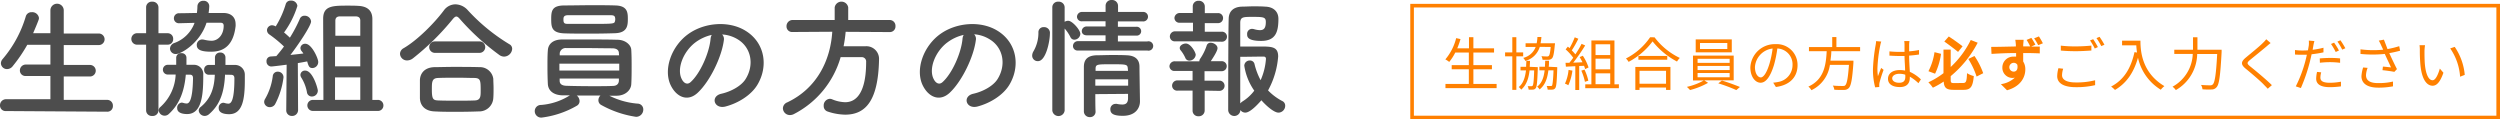
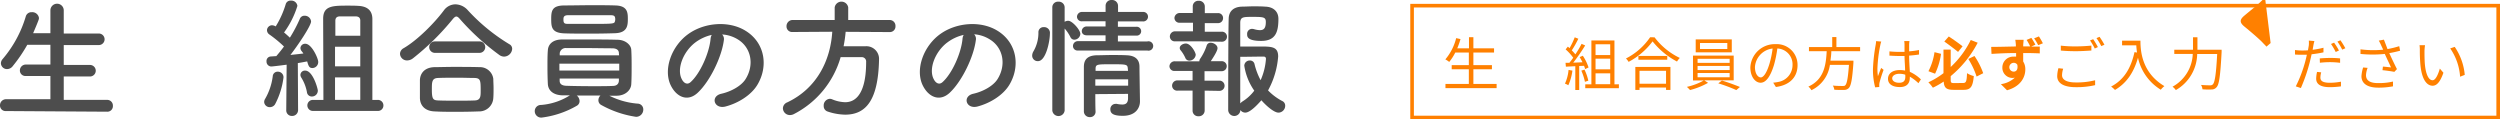
<svg xmlns="http://www.w3.org/2000/svg" viewBox="0 0 692.93 33.07">
  <defs>
    <style>.cls-1{fill:#4d4d4d;}.cls-2{fill:none;stroke:#ff8000;stroke-miterlimit:10;}.cls-3{fill:#ff8000;}</style>
  </defs>
  <title>apply-sec2-heading4</title>
  <g id="レイヤー_2" data-name="レイヤー 2">
    <g id="デザイン">
      <path class="cls-1" d="M1.69,30.78A1.54,1.54,0,0,1,0,29.23,1.67,1.67,0,0,1,1.69,27.5l12.28,0V21.06l-6.77,0a1.53,1.53,0,0,1-1.69-1.54A1.64,1.64,0,0,1,7.2,17.89l6.77,0V12.42l-6.41,0a40.82,40.82,0,0,1-4,5.87A2,2,0,0,1,2,19.15,1.68,1.68,0,0,1,.25,17.53a1.85,1.85,0,0,1,.47-1.15A32.36,32.36,0,0,0,7.13,4.61,1.62,1.62,0,0,1,8.78,3.38,1.87,1.87,0,0,1,10.8,5a1.67,1.67,0,0,1-.11.54c-.47,1.26-1,2.48-1.51,3.67l4.79,0V2.88a1.85,1.85,0,1,1,3.7,0V9.29l9.72,0a1.6,1.6,0,1,1,0,3.2l-9.72,0v5.51l7.27,0a1.6,1.6,0,1,1,0,3.2l-7.27,0v6.48l12,0a1.58,1.58,0,0,1,1.62,1.66,1.53,1.53,0,0,1-1.62,1.62Z" />
-       <path class="cls-1" d="M40.5,12.38H38.12a1.59,1.59,0,1,1,0-3.17H40.5V2.05A1.55,1.55,0,0,1,42.19.47a1.61,1.61,0,0,1,1.73,1.58V9.21h2.52A1.51,1.51,0,0,1,48,10.8a1.5,1.5,0,0,1-1.58,1.58H43.92V30.63a1.57,1.57,0,0,1-1.73,1.51,1.56,1.56,0,0,1-1.69-1.51Zm11,8.32c-.36,4-1.44,7.92-4.72,10.9a1.66,1.66,0,0,1-2.8-1,1.23,1.23,0,0,1,.47-.94,12.8,12.8,0,0,0,4.24-9c-.83,0-1.62,0-2.19,0a1.35,1.35,0,0,1,0-2.7h2.34v-2a1.28,1.28,0,0,1,1.4-1.22,1.29,1.29,0,0,1,1.44,1.22v2h2a2.58,2.58,0,0,1,2.66,2.78c0,4.82-.18,10.87-4.46,10.87-.43,0-2.77,0-2.77-1.62a1.42,1.42,0,0,1,1.26-1.55,1.54,1.54,0,0,1,.39.07,3.77,3.77,0,0,0,.94.18c.5,0,1.69-.18,1.8-7,0-.75-.32-1-.94-1ZM61.92,3.6c2.23,0,3.38,1.26,3.38,3.06a3.34,3.34,0,0,1,0,.61c-.61,5.26-3.24,7.06-6.76,7.06-2.59,0-4-.44-4-1.84a1.51,1.51,0,0,1,1.54-1.55,3.44,3.44,0,0,1,.51.07,9.65,9.65,0,0,0,2,.29C60.58,11.3,62,9.5,62,7.16c0-.64-.32-.86-.9-.86H57.24c-1.77,5.58-7,8.67-8.46,8.67a1.56,1.56,0,0,1-1.66-1.51,1.73,1.73,0,0,1,1.23-1.55,9.37,9.37,0,0,0,5.58-5.58l-4.25.11A1.37,1.37,0,0,1,48.2,5.08a1.39,1.39,0,0,1,1.48-1.41c1.73,0,3.31-.07,4.89-.07a13.75,13.75,0,0,0,.15-1.87A1.58,1.58,0,0,1,56.41.22,1.5,1.5,0,0,1,58,1.73a16.44,16.44,0,0,1-.18,1.87Zm.46,17.1c-.21,4.06-1,8.06-4.5,11a1.83,1.83,0,0,1-1.11.43,1.66,1.66,0,0,1-1.69-1.48,1.3,1.3,0,0,1,.54-1c3-2.45,3.78-5.58,3.92-8.93H57.88a1.28,1.28,0,0,1-1.29-1.36A1.25,1.25,0,0,1,57.85,18h1.73v-2a1.39,1.39,0,0,1,1.47-1.44A1.37,1.37,0,0,1,62.49,16v2h2.56a2.7,2.7,0,0,1,2.81,2.78v1.44c0,5.36-.65,9.43-4.36,9.43-.9,0-2.88-.15-2.88-1.66a1.38,1.38,0,0,1,1.22-1.51,1.68,1.68,0,0,1,.44.07,3.89,3.89,0,0,0,1,.18c.68,0,1.69-.54,1.69-7,0-.75-.32-1-1-1Z" />
      <path class="cls-1" d="M74.81,29.7a1.53,1.53,0,0,1-1.59-1.41,1.68,1.68,0,0,1,.29-.93,16.69,16.69,0,0,0,2.09-6.23A1.34,1.34,0,0,1,77,19.87a1.55,1.55,0,0,1,1.58,1.58,21.63,21.63,0,0,1-2.34,7.45A1.7,1.7,0,0,1,74.81,29.7Zm4.53.72.11-12.49c-1.83.25-4,.5-4.25.5A1.35,1.35,0,0,1,73.87,17,1.24,1.24,0,0,1,75,15.66l1.59-.11c.64-.76,1.4-1.66,2.12-2.66a33.18,33.18,0,0,0-4.07-3.35A1.47,1.47,0,0,1,74,8.35,1.43,1.43,0,0,1,75.42,7a2.37,2.37,0,0,1,1,.32,25.54,25.54,0,0,0,2.77-6.15,1.37,1.37,0,0,1,1.44-1,1.68,1.68,0,0,1,1.8,1.47A24.82,24.82,0,0,1,78.73,9c.58.47,1.15,1,1.62,1.44a40,40,0,0,0,2.74-5.18,1.35,1.35,0,0,1,1.33-.9,1.75,1.75,0,0,1,1.8,1.58c0,1.19-3.53,6.45-5.72,9.29,1.36-.14,2.69-.29,3.59-.4a5.72,5.72,0,0,0-.5-.68,1.42,1.42,0,0,1-.32-.86,1.29,1.29,0,0,1,1.36-1.16c1.77,0,3.57,4.07,3.57,5a1.66,1.66,0,0,1-1.59,1.73c-.86,0-1.08-.47-1.47-1.84-.58.11-1.51.29-2.59.47l.07,13a1.63,1.63,0,0,1-1.69,1.65,1.54,1.54,0,0,1-1.59-1.62Zm7.09-3.67a1.35,1.35,0,0,1-1.36-1.23,11.54,11.54,0,0,0-1.55-4,1.46,1.46,0,0,1-.25-.8,1.23,1.23,0,0,1,1.33-1.15c2.12,0,3.49,5,3.49,5.54A1.63,1.63,0,0,1,86.43,26.75Zm.29,4a1.53,1.53,0,1,1,0-3.06h2.92c0-5.4-.07-20.26-.07-22.5,0-3.56,2.55-3.63,6.8-3.63,1,0,2,0,2.95.07,2.38.11,3.85,1.19,3.89,3.56v22.5h1.47a1.52,1.52,0,0,1,1.59,1.55,1.5,1.5,0,0,1-1.59,1.51ZM99.86,9.9c0-2.12,0-3.71,0-4.21,0-.83-.54-1.15-1.33-1.15-.61,0-1.37,0-2.12,0s-1.55,0-2.16,0c-.79,0-1.26.32-1.3,1.15,0,.57,0,2.16,0,4.21Zm0,3.06h-7v5.43h7Zm0,8.49h-7v6.23h7Z" />
      <path class="cls-1" d="M139.68,15.69a2.32,2.32,0,0,1-1.19-.39,67,67,0,0,1-11-10c-.39-.47-.72-.72-1-.72s-.61.25-1,.72a69.54,69.54,0,0,1-11,10.84,2.67,2.67,0,0,1-1.62.61,1.93,1.93,0,0,1-2-1.84,1.82,1.82,0,0,1,1-1.55c3.88-2.26,8.56-7,11.15-10.47a4,4,0,0,1,3.21-1.69,4.75,4.75,0,0,1,3.45,1.65,52.16,52.16,0,0,0,11.49,9.4,1.42,1.42,0,0,1,.79,1.29A2.3,2.3,0,0,1,139.68,15.69Zm-7,15.19c-2.08.08-4.17.11-6.22.11s-4,0-6-.11c-2.63-.1-4-1.58-4.07-3.67,0-.65,0-1.4,0-2.16,0-1,0-2.05,0-2.88.07-1.69,1.12-3.45,4-3.56,1.51,0,3.34-.07,5.29-.07,2.37,0,4.93,0,7.23.07a3.73,3.73,0,0,1,3.82,3.24c0,.76.07,1.65.07,2.59s0,1.84-.07,2.74A3.91,3.91,0,0,1,132.69,30.88Zm-12-16.23a1.59,1.59,0,1,1,0-3.17h12.1a1.59,1.59,0,1,1,0,3.17ZM133.23,25c0-2.7-.07-3.35-1.73-3.39-1.33,0-2.87-.07-4.49-.07-2,0-3.93,0-5.62.07s-1.69,1.15-1.69,3.17c0,2.66.32,3,1.73,3.06s3.24.07,5,.07,3.53,0,5.19-.07S133.23,26.56,133.23,25Z" />
      <path class="cls-1" d="M176.68,28.72a1.6,1.6,0,0,1,1.62,1.66,2,2,0,0,1-2,2,28.19,28.19,0,0,1-9.65-3.28,1.47,1.47,0,0,1-.79-1.33,1.82,1.82,0,0,1,.58-1.3c-2.16,0-4.47,0-6.59,0a2,2,0,0,1,.79,1.54,1.45,1.45,0,0,1-.76,1.3,25.79,25.79,0,0,1-9.75,3.28,1.78,1.78,0,0,1-1.91-1.77,1.7,1.7,0,0,1,1.73-1.73,17.32,17.32,0,0,0,8-2.66c-.68,0-1.37,0-2,0-2.63-.07-4-1.36-4.1-3.13-.07-1.36-.11-3.06-.11-4.75s0-3.35.11-4.61c.07-1.44,1.11-3,4-3,1.95,0,4.25,0,6.63,0,2.95,0,6,0,8.63.08,2.2,0,3.78,1.4,3.86,2.77s.1,2.73.1,4.21c0,1.87,0,3.74-.1,5.36s-1.62,3.13-4,3.17c-.68,0-1.36,0-2.08,0A21.19,21.19,0,0,0,176.68,28.72ZM163.29,9.32c-2.41,0-4.75,0-6.8-.07-3.56-.11-3.71-1.69-3.71-4s.26-3.71,3.64-3.74c2.34,0,5.07-.07,7.74-.07,2.23,0,4.42,0,6.37.07,3.31.07,3.49,1.87,3.49,3.63s0,4-3.67,4.07C168.12,9.29,165.67,9.32,163.29,9.32Zm8.35,8.32H155.05v1.91h16.59Zm-.1-2.88c0-.83-.54-1.33-1.77-1.37-2.12,0-5.18-.07-8-.07-1.77,0-3.46,0-4.83,0a1.66,1.66,0,0,0-1.8,1.41v.61h16.45Zm-16.42,7v.61c0,1,.76,1.37,1.84,1.41,2,.07,4.82.11,7.49.11,1.94,0,3.81,0,5.36-.07,1,0,1.65-.44,1.73-1.41,0-.21,0-.43,0-.65ZM170.53,5.4c0-1-.32-1.19-1.41-1.19-1.69,0-3.77,0-5.83,0s-4.1,0-5.79,0c-1.3,0-1.33.61-1.33,1.23,0,1.08.36,1.18,1.36,1.18,1.7,0,3.75,0,5.8,0,6.77,0,6.95,0,7.13-.76A2.41,2.41,0,0,0,170.53,5.4Z" />
      <path class="cls-1" d="M200.63,11.16c-.58,4.57-3.82,11.37-7.28,14.58-2.77,2.55-5.79,1.15-7.37-1.95-2.27-4.46.14-11.16,5-14.5,4.43-3.06,11-3.57,15.55-.83,5.58,3.35,6.48,10,3.35,15.12-1.69,2.77-5.22,5-8.78,5.94-3.17.82-4.29-2.81-1.19-3.53,2.74-.61,5.51-2.16,6.7-4,2.55-4,1.58-8.75-2-11a9.32,9.32,0,0,0-4.46-1.44A1.82,1.82,0,0,1,200.63,11.16Zm-8,.68c-3.34,2.59-5.14,7.38-3.63,10.15.54,1.05,1.47,1.59,2.38.8,2.69-2.38,5.21-8.1,5.57-12a2.64,2.64,0,0,1,.33-1.12A12,12,0,0,0,192.63,11.84Z" />
      <path class="cls-1" d="M234.39,8.82a35.86,35.86,0,0,1-.57,4c2,0,4.14,0,6.08,0a3.51,3.51,0,0,1,3.74,3.78v.18c-.28,10.91-3.56,15-9.39,15a16,16,0,0,1-4.86-.87,1.55,1.55,0,0,1-1.08-1.54A1.82,1.82,0,0,1,230,27.39a1.65,1.65,0,0,1,.68.15,9.92,9.92,0,0,0,3.56.79c1.77,0,5.83-.76,5.83-11.16a1.21,1.21,0,0,0-1.33-1.33H233a25.67,25.67,0,0,1-13,15.8,2.34,2.34,0,0,1-1,.25A1.93,1.93,0,0,1,217,30a1.83,1.83,0,0,1,1.19-1.62c8.24-3.89,12-11.66,12.49-19.58l-11.05.07h0A1.53,1.53,0,0,1,218,7.31a1.7,1.7,0,0,1,1.69-1.77h11.66V2.05a1.9,1.9,0,0,1,3.75,0V5.54h11.48a1.61,1.61,0,0,1,1.62,1.7,1.55,1.55,0,0,1-1.62,1.65Z" />
      <path class="cls-1" d="M270.47,11.16c-.58,4.57-3.82,11.37-7.27,14.58-2.78,2.55-5.8,1.15-7.38-1.95-2.27-4.46.14-11.16,5-14.5,4.43-3.06,11-3.57,15.55-.83,5.58,3.35,6.48,10,3.35,15.12-1.69,2.77-5.22,5-8.78,5.94-3.17.82-4.28-2.81-1.19-3.53,2.74-.61,5.51-2.16,6.7-4,2.55-4,1.58-8.75-2-11A9.39,9.39,0,0,0,270,9.5,1.82,1.82,0,0,1,270.47,11.16Zm-8,.68c-3.35,2.59-5.15,7.38-3.64,10.15.54,1.05,1.48,1.59,2.38.8,2.7-2.38,5.21-8.1,5.57-12a2.64,2.64,0,0,1,.33-1.12A11.89,11.89,0,0,0,262.48,11.84Z" />
      <path class="cls-1" d="M286.09,15.41a2.38,2.38,0,0,1,.36-1.19A10.15,10.15,0,0,0,287.82,9a1.4,1.4,0,0,1,1.48-1.48A1.6,1.6,0,0,1,291,9.36c0,2-1.08,7.59-3.31,7.59A1.53,1.53,0,0,1,286.09,15.41Zm5.58-13.36A1.55,1.55,0,0,1,293.36.47a1.6,1.6,0,0,1,1.73,1.58v4a1.81,1.81,0,0,1,1-.29c1.12,0,3.35,2.56,3.35,3.63A1.71,1.71,0,0,1,297.76,11a1.18,1.18,0,0,1-1.05-.68,10.66,10.66,0,0,0-1.62-2.41V30.63a1.72,1.72,0,0,1-3.42,0ZM298.8,14a1.25,1.25,0,0,1-1.4-1.23,1.34,1.34,0,0,1,1.4-1.36l7.63,0V9.79l-5.18,0c-1,0-1.41-.58-1.41-1.16a1.32,1.32,0,0,1,1.41-1.29l5.18,0V5.9l-6.44,0a1.3,1.3,0,0,1-1.48-1.26A1.38,1.38,0,0,1,300,3.31h6.44l0-1.73A1.59,1.59,0,0,1,308.12,0a1.64,1.64,0,0,1,1.77,1.58V3.31h6.87a1.32,1.32,0,1,1,0,2.63l-6.91,0V7.42l5.11,0a1.23,1.23,0,1,1,0,2.45l-5.11,0v1.62l8.14,0A1.3,1.3,0,1,1,318,14Zm4.79,12.09c0,1.69,0,3.38.07,4.86v0a1.49,1.49,0,0,1-1.58,1.51,1.6,1.6,0,0,1-1.66-1.55c0-2,0-4.1,0-6.23s0-4.21,0-6.12.86-3.16,3.53-3.24c1.29,0,2.73-.07,4.14-.07s2.88,0,4.17.07c2.41.08,3.53,1.19,3.57,3.06,0,1.16.14,9.65.14,9.65v.07c0,1.73-1.12,4-4.75,4-2.59,0-3.46-.61-3.46-1.8a1.44,1.44,0,0,1,1.44-1.51,1.23,1.23,0,0,1,.33,0,7.35,7.35,0,0,0,1.54.18c.87,0,1.55-.32,1.59-1.65,0-.4,0-.87,0-1.3Zm0-4.1v1.76h9.1c0-.57,0-1.19,0-1.76Zm9-3.06c-.08-1.12-.51-1.12-4.61-1.12-3.74,0-4.25,0-4.32,1.12v.72h9Z" />
      <path class="cls-1" d="M332.21,11.45l-6.45,0a1.34,1.34,0,0,1-1.51-1.33,1.44,1.44,0,0,1,1.51-1.44l4.9,0,0-2.38-3.6,0a1.37,1.37,0,0,1-1.54-1.33A1.48,1.48,0,0,1,327,3.6l3.6,0,0-1.84v0A1.53,1.53,0,0,1,332.24.22a1.6,1.6,0,0,1,1.7,1.58V3.64l3.56,0A1.35,1.35,0,0,1,339,5a1.37,1.37,0,0,1-1.47,1.41l-3.6,0,0,2.38,4.65,0a1.39,1.39,0,1,1,0,2.77Zm1.69,13.67,0,5.51a1.6,1.6,0,0,1-1.7,1.59,1.55,1.55,0,0,1-1.65-1.59l0-5.51-4.14,0a1.39,1.39,0,0,1-1.54-1.37,1.47,1.47,0,0,1,1.54-1.47l4.14,0,0-2.62-4.9,0a1.34,1.34,0,0,1-1.51-1.33A1.44,1.44,0,0,1,325.76,17l6.41,0h.25a1.31,1.31,0,0,1,.29-.8,14.27,14.27,0,0,0,1.77-3.63,1.08,1.08,0,0,1,1.11-.72c.83,0,1.87.65,1.87,1.51s-1.54,3.1-1.87,3.6h2.92a1.39,1.39,0,1,1,0,2.77l-4.65,0,0,2.62,4.14,0a1.42,1.42,0,1,1,0,2.84Zm-4.25-8.31a1.2,1.2,0,0,1-1.11-.76,9.14,9.14,0,0,0-1.34-2.16,1,1,0,0,1-.21-.57c0-.72.9-1.26,1.69-1.26,1.37,0,2.74,2.48,2.74,3.13A1.8,1.8,0,0,1,329.65,16.81Zm15.52,14.4a1.64,1.64,0,0,1-1.37-.72,1.69,1.69,0,0,1-3.38-.07s0-21.46.14-25.31c.07-1.83,1.15-3.17,3.63-3.27.94,0,2.06-.08,3.17-.08s2.31,0,3.31.08c2.41.07,3.67,1.47,3.67,3.38,0,3.67-.79,6.12-4.78,6.12s-3.89-1.3-3.89-1.91A1.36,1.36,0,0,1,347,8a2.5,2.5,0,0,1,.54.07,6.44,6.44,0,0,0,1.65.29c1.08,0,1.66-.51,1.66-2.27,0-1.37-.68-1.41-3.74-1.41-2.45,0-3.28,0-3.35,1.52,0,.89,0,3.49,0,6.69,1.26,0,3.53,0,5.37,0,3.34,0,5.14,0,5.14,2.78a23.16,23.16,0,0,1-2.8,9.39,15.15,15.15,0,0,0,3.95,2.95,1.39,1.39,0,0,1,.8,1.3,1.91,1.91,0,0,1-1.84,1.91c-1.33,0-3.56-2.06-4.75-3.42C349.45,27.93,346.79,31.21,345.17,31.21Zm-.29-13a1.49,1.49,0,0,1,1.55-1.44,1.26,1.26,0,0,1,1.29,1,18.57,18.57,0,0,0,1.69,4.46,17.69,17.69,0,0,0,1.48-5.9c0-.62-.47-.65-.72-.65-1.4,0-4.79.07-6.41.07,0,4.86,0,10.22,0,12.92a3,3,0,0,1,.61-.54,12,12,0,0,0,3.28-3A16.32,16.32,0,0,1,344.88,18.21Z" />
      <rect class="cls-2" x="391.39" y="1.57" width="301.04" height="31" />
      <path class="cls-3" d="M414.82,23.26v1.16H400.64V23.26h6.48V19.2h-4.75V18.05h4.75V14.56h-3.76a13.34,13.34,0,0,1-1.68,2.61,6.21,6.21,0,0,0-1.07-.71,14.6,14.6,0,0,0,3-5.89l1.2.26a21.51,21.51,0,0,1-.9,2.56h3.25V10.31h1.22v3.08h5.73v1.17h-5.73v3.49h5.14V19.2h-5.14v4.06Z" />
-       <path class="cls-3" d="M420.29,15.61V24.9h-1.12V15.61h-2V14.52h2V10.31h1.12v4.21h1.89v1.09Zm5.94,3s0,.32,0,.48c-.13,3.64-.25,4.92-.57,5.35a1,1,0,0,1-.79.4,10.65,10.65,0,0,1-1.18,0,2.53,2.53,0,0,0-.26-.95c.45,0,.8,0,1,0a.42.42,0,0,0,.39-.16c.19-.27.32-1.32.41-4.21h-1.28c-.25,2.25-.88,4.09-2.32,5.33a3.31,3.31,0,0,0-.67-.73c1.25-1,1.76-2.66,2-4.6h-1.52v-1H423c0-.52.05-1.08.07-1.64h1c0,.56-.05,1.12-.08,1.64Zm.56-5.63a5.82,5.82,0,0,1-4,3.91,3.17,3.17,0,0,0-.6-.84A4.92,4.92,0,0,0,425.65,13h-2.8V12h3.07a10.36,10.36,0,0,0,.21-1.74h1.11A17.28,17.28,0,0,1,427,12h4s0,.31-.05.47c-.21,2.35-.42,3.33-.78,3.7a1.34,1.34,0,0,1-.95.4c-.35,0-1,0-1.66,0a2.83,2.83,0,0,0-.32-1c.67.06,1.29.08,1.55.08a.58.58,0,0,0,.48-.15c.24-.21.38-.88.54-2.48Zm4.83,5.63s0,.34,0,.48c-.12,3.64-.23,4.92-.56,5.35a1,1,0,0,1-.79.4,13.06,13.06,0,0,1-1.31,0,3.15,3.15,0,0,0-.26-1c.48,0,.9,0,1.09,0s.3,0,.4-.14.31-1.31.4-4.2h-1.42c-.28,2.26-.9,4.07-2.44,5.29a3,3,0,0,0-.68-.76c1.32-1,1.85-2.57,2.08-4.53h-1.46v-1h1.55c0-.52.05-1.08.07-1.66h1.05c0,.58,0,1.14-.08,1.66Z" />
      <path class="cls-3" d="M435.83,19.57a14.18,14.18,0,0,1-1.14,4.06,4.22,4.22,0,0,0-.93-.45,11.51,11.51,0,0,0,1-3.8Zm1.88-1.28v6.65h-1.08V18.35l-2.61.13-.1-1.07c.32,0,.69,0,1.06,0A17.5,17.5,0,0,0,436.05,16a13.9,13.9,0,0,0-2.1-2.31l.61-.76c.16.12.32.27.48.41a21.28,21.28,0,0,0,1.43-3l1,.4a27,27,0,0,1-1.82,3.22,11.11,11.11,0,0,1,1,1.11c.66-1,1.27-2,1.72-2.92l1,.45a52.6,52.6,0,0,1-3.31,4.77l2.56-.11a13.9,13.9,0,0,0-.79-1.43l.88-.38a12.89,12.89,0,0,1,1.59,3.25l-.95.45a5.34,5.34,0,0,0-.3-.91Zm1.46,1a13.94,13.94,0,0,1,1.07,3.07l-.94.32a15.82,15.82,0,0,0-1-3.1Zm9.54,4.07v1.08h-9.32V23.38h1.7V11.21h6.39V23.38Zm-6.47-11.1v3h4.07v-3Zm4.07,4h-4.07v2.95h4.07Zm-4.07,7.08h4.07V20.32h-4.07Z" />
      <path class="cls-3" d="M458.6,10.35a19,19,0,0,0,7,5.71,5.27,5.27,0,0,0-.78,1,21.47,21.47,0,0,1-6.77-5.59,19.85,19.85,0,0,1-6.65,5.68,4.12,4.12,0,0,0-.73-.94,17.93,17.93,0,0,0,6.7-5.89Zm-5.33,8.21H463v6.37h-1.22v-.66h-7.35v.66h-1.16Zm8.85-3.06v1.06h-8V15.5Zm-7.69,4.13V23.2h7.35V19.63Z" />
      <path class="cls-3" d="M472.37,22.27l1.06.69a20.7,20.7,0,0,1-5,2,9.13,9.13,0,0,0-.88-.88,17.43,17.43,0,0,0,4.7-1.78h-3V15.42h11.28v6.85ZM480,14.51H470V10.92h10Zm-9.48,2.91h8.89V16.3h-8.89Zm0,2h8.89V18.27h-8.89Zm0,2h8.89V20.24h-8.89Zm8.24-9.51h-7.57v1.67h7.57Zm-1.5,10.42c1.65.48,3.78,1.27,5,1.78l-1,.86a42.63,42.63,0,0,0-5-1.87Z" />
      <path class="cls-3" d="M491.48,22.91a9.91,9.91,0,0,0,1.36-.19,4.75,4.75,0,0,0,4-4.69,4.39,4.39,0,0,0-4.21-4.59A32.7,32.7,0,0,1,491.7,18c-1,3.25-2.24,4.93-3.71,4.93s-2.84-1.64-2.84-4.24a6.77,6.77,0,0,1,7-6.45,5.75,5.75,0,0,1,6.08,5.82c0,3.33-2.19,5.56-6,6.05Zm-1.05-5.18a26.16,26.16,0,0,0,.89-4.28,5.53,5.53,0,0,0-4.9,5.12c0,2,.93,2.89,1.61,2.89S489.62,20.4,490.43,17.73Z" />
      <path class="cls-3" d="M507.59,14.19c0,.86-.12,1.74-.24,2.62h6.37l0,.58c-.32,4.56-.65,6.32-1.27,7a1.76,1.76,0,0,1-1.36.53,25.76,25.76,0,0,1-2.67-.05,2.64,2.64,0,0,0-.42-1.15c1.14.11,2.27.11,2.67.11s.6,0,.76-.17c.48-.42.78-2,1.05-5.69h-5.28A9.15,9.15,0,0,1,502.08,25a3.92,3.92,0,0,0-.85-1c4.42-2,4.88-6.13,5.08-9.81h-4.92V13.05h6.45V10.27H509v2.78h6.57v1.14Z" />
      <path class="cls-3" d="M521.43,11.52a7,7,0,0,0-.28,1.07,38.93,38.93,0,0,0-.78,6.38,14.38,14.38,0,0,0,.14,2.17c.26-.72.63-1.67.9-2.31l.67.53a34.17,34.17,0,0,0-1.12,3.5,3,3,0,0,0-.08.71,4.93,4.93,0,0,0,0,.54l-1.14.1a19.17,19.17,0,0,1-.61-5,48.1,48.1,0,0,1,.73-6.66A7.32,7.32,0,0,0,520,11.4Zm10.3,11.54a11.72,11.72,0,0,0-2.38-1.81v.29c0,1.31-.61,2.59-2.75,2.59s-3.3-.88-3.3-2.29,1.18-2.42,3.26-2.42a6.87,6.87,0,0,1,1.48.15c0-1.22-.15-2.74-.16-4.05-.52,0-1,0-1.52,0-.9,0-1.73-.05-2.66-.1V14.24a26.32,26.32,0,0,0,2.69.14l1.49,0v-2a7.77,7.77,0,0,0-.08-1h1.45a9.36,9.36,0,0,0-.09.94c0,.44,0,1.17,0,1.91a20.6,20.6,0,0,0,2.74-.37v1.25c-.87.14-1.8.24-2.74.3,0,1.59.13,3.17.19,4.5A10.67,10.67,0,0,1,532.42,22Zm-3.65-2.36a5.07,5.07,0,0,0-1.61-.25c-1.19,0-2,.53-2,1.26s.77,1.23,1.9,1.23c1.35,0,1.73-.65,1.73-1.71A5.25,5.25,0,0,0,528.08,20.7Z" />
      <path class="cls-3" d="M538,14.92a18.86,18.86,0,0,1-1.65,5.51l-1.84-.69a16.63,16.63,0,0,0,1.68-5.28ZM544.13,23c.82,0,1-.47,1.07-2.72a6.39,6.39,0,0,0,1.88.8c-.26,2.88-.82,3.82-2.79,3.82h-2.8c-2,0-2.64-.54-2.75-2.3a23.46,23.46,0,0,1-3,1.71,11.17,11.17,0,0,0-1.25-1.5,21.72,21.72,0,0,0,4.19-2.53V13.74h2v4.83a25.7,25.7,0,0,0,5.56-7.49l1.92.76a29.74,29.74,0,0,1-7.48,9.26v1c0,.82.13.93,1,.93Zm-1.41-8.61c-.93-.77-2.56-2-3.81-2.88l1.24-1.4c1.29.84,2.91,2,3.82,2.72Zm4.55,1.13a21,21,0,0,1,2.42,4.77l-1.83.93a21.91,21.91,0,0,0-2.3-4.88Z" />
      <path class="cls-3" d="M563,12.91c1,0,1.91,0,2.37,0V14.8c-1-.05-2.45-.1-4.6-.1,0,.8,0,1.67,0,2.35a3.93,3.93,0,0,1,.59,2.2c0,2.08-1.21,4.69-5.07,5.77l-1.7-1.69a7.22,7.22,0,0,0,3.87-1.81,3.24,3.24,0,0,1-.72.08A2.8,2.8,0,0,1,555,18.7a3,3,0,0,1,3.17-3,4.48,4.48,0,0,1,.64,0l0-1c-2.4,0-4.86.12-6.82.24L551.9,13c1.83,0,4.69-.08,6.84-.12,0-.19,0-.35,0-.48a13.08,13.08,0,0,0-.16-1.37h2.31c0,.25-.1,1.1-.11,1.36s0,.29,0,.48h1.94a16.73,16.73,0,0,0-1-1.81l1.31-.55a16,16,0,0,1,1.12,1.88Zm-4.85,6.94c.66,0,1.24-.51,1-1.9a1.16,1.16,0,0,0-1-.54,1.22,1.22,0,1,0,0,2.44Zm6.78-7.33a13.88,13.88,0,0,0-1.13-1.89l1.33-.54A18.74,18.74,0,0,1,566.23,12Z" />
      <path class="cls-3" d="M571.86,19.05a6.16,6.16,0,0,0-.32,1.8c0,1.2,1.21,2,3.74,2a20.5,20.5,0,0,0,5.43-.61l0,1.36a22.38,22.38,0,0,1-5.41.56c-3.22,0-5.1-1.07-5.1-3.05a8.84,8.84,0,0,1,.34-2.21Zm-.66-6.4a34.14,34.14,0,0,0,4.2.21c1.52,0,3.13-.11,4.27-.22V14c-1.07.08-2.8.19-4.27.19s-2.93-.06-4.2-.18Zm10.28.4-.87.4a17,17,0,0,0-1.31-2.24l.87-.35A23.47,23.47,0,0,1,581.48,13.05Zm1.81-.65-.88.38a15.42,15.42,0,0,0-1.33-2.21l.85-.37A22.58,22.58,0,0,1,583.29,12.4Z" />
      <path class="cls-3" d="M593.27,11.28c0,2.83.37,8.86,6.64,12.59a5.71,5.71,0,0,0-1,1A13.88,13.88,0,0,1,592.59,16c-1.18,4.14-3.2,7.06-6.38,8.93a7.57,7.57,0,0,0-1.07-.94c3.53-1.84,5.5-5.06,6.48-9.54l.7.11c-.11-.74-.17-1.44-.2-2h-3.94V11.28Z" />
      <path class="cls-3" d="M615.77,13.79s0,.45,0,.62c-.35,6.57-.68,9-1.39,9.75a1.74,1.74,0,0,1-1.36.64,19.27,19.27,0,0,1-2.56-.05,2.63,2.63,0,0,0-.4-1.21c1.09.09,2.11.11,2.51.11a.93.93,0,0,0,.74-.24c.58-.55.93-2.8,1.23-8.44H609a11.76,11.76,0,0,1-5.92,10,4.27,4.27,0,0,0-.91-.94,10.78,10.78,0,0,0,5.6-9.08h-5.12V13.79h5.19V10.33h1.23v3.46Z" />
-       <path class="cls-3" d="M629.35,11.93c-.35.26-.83.67-1.09.9-1.1.94-3.38,2.77-4.55,3.73-1,.83-1,1.07.07,1.92,1.44,1.15,4.37,3.58,5.92,5.12l-1.15,1c-.32-.38-.75-.78-1.09-1.15-.86-.93-3.51-3.19-5-4.4s-1.33-2,.11-3.17c1.18-1,3.58-2.9,4.66-4a8.06,8.06,0,0,0,.91-1Z" />
+       <path class="cls-3" d="M629.35,11.93l-1.15,1c-.32-.38-.75-.78-1.09-1.15-.86-.93-3.51-3.19-5-4.4s-1.33-2,.11-3.17c1.18-1,3.58-2.9,4.66-4a8.06,8.06,0,0,0,.91-1Z" />
      <path class="cls-3" d="M644,14.51c-1,.22-2.18.41-3.29.53-.14.7-.32,1.42-.49,2.11a47.2,47.2,0,0,1-2.48,7.25l-1.41-.46A36.16,36.16,0,0,0,639,16.85c.14-.53.27-1.11.4-1.68-.52,0-1,0-1.44,0-.71,0-1.28,0-1.85-.06l0-1.25A13.37,13.37,0,0,0,638,14c.53,0,1.09,0,1.7-.06.11-.58.19-1.07.24-1.39a7.5,7.5,0,0,0,0-1.3l1.55.13a12.43,12.43,0,0,0-.29,1.25L641,13.8a22.54,22.54,0,0,0,3-.57Zm-.63,5.54a5.81,5.81,0,0,0-.22,1.44c0,.73.35,1.45,2.61,1.45a16.52,16.52,0,0,0,3.09-.3l0,1.3a23.81,23.81,0,0,1-3.06.22c-2.5,0-3.81-.78-3.81-2.35a9.31,9.31,0,0,1,.24-1.88Zm-.4-3.86c.83-.07,1.87-.13,2.9-.13a24.43,24.43,0,0,1,2.74.13l0,1.22a22,22,0,0,0-2.67-.18,26,26,0,0,0-2.93.16Zm4.42-1.78a17.85,17.85,0,0,0-1.3-2.22l.85-.37A17.37,17.37,0,0,1,648.29,14Zm1.31-3.25a20.29,20.29,0,0,1,1.36,2.21l-.86.39a16.41,16.41,0,0,0-1.33-2.23Z" />
      <path class="cls-3" d="M665.24,14.06c-1,.26-2,.5-3,.66.58,1.26,1.44,3.1,2.13,4.43l-.73.77c-.69-.15-2.26-.37-3.28-.47l.12-1c.61.05,1.72.18,2.24.23-.44-1-1.24-2.63-1.72-3.73a33.56,33.56,0,0,1-6.74,0l0-1.28a27.34,27.34,0,0,0,6.29.1L660,12.59a11.67,11.67,0,0,0-.67-1.33l1.42-.27c.39,1,.68,1.76,1,2.61a25.66,25.66,0,0,0,3.25-.8Zm-9,4.75a6.23,6.23,0,0,0-.45,2c0,1.39.95,2.22,3.32,2.22a16.8,16.8,0,0,0,4.16-.43l0,1.33a21.14,21.14,0,0,1-4.16.36c-2.95,0-4.58-1.18-4.58-3.16A9.52,9.52,0,0,1,655,18.7Z" />
      <path class="cls-3" d="M672,14.09c0,1,0,2.45.11,3.75.25,2.66,1,4.4,2.14,4.4.82,0,1.55-1.63,2-3.23l1,1.15c-.94,2.69-1.92,3.6-3,3.6-1.49,0-2.93-1.49-3.36-5.6a42.21,42.21,0,0,1-.18-4.23,8.48,8.48,0,0,0-.09-1.41l1.53,0A15,15,0,0,0,672,14.09Zm11.17,6.66-1.3.51a15.6,15.6,0,0,0-2.74-7.84l1.25-.43A16.32,16.32,0,0,1,683.16,20.75Z" />
    </g>
  </g>
</svg>